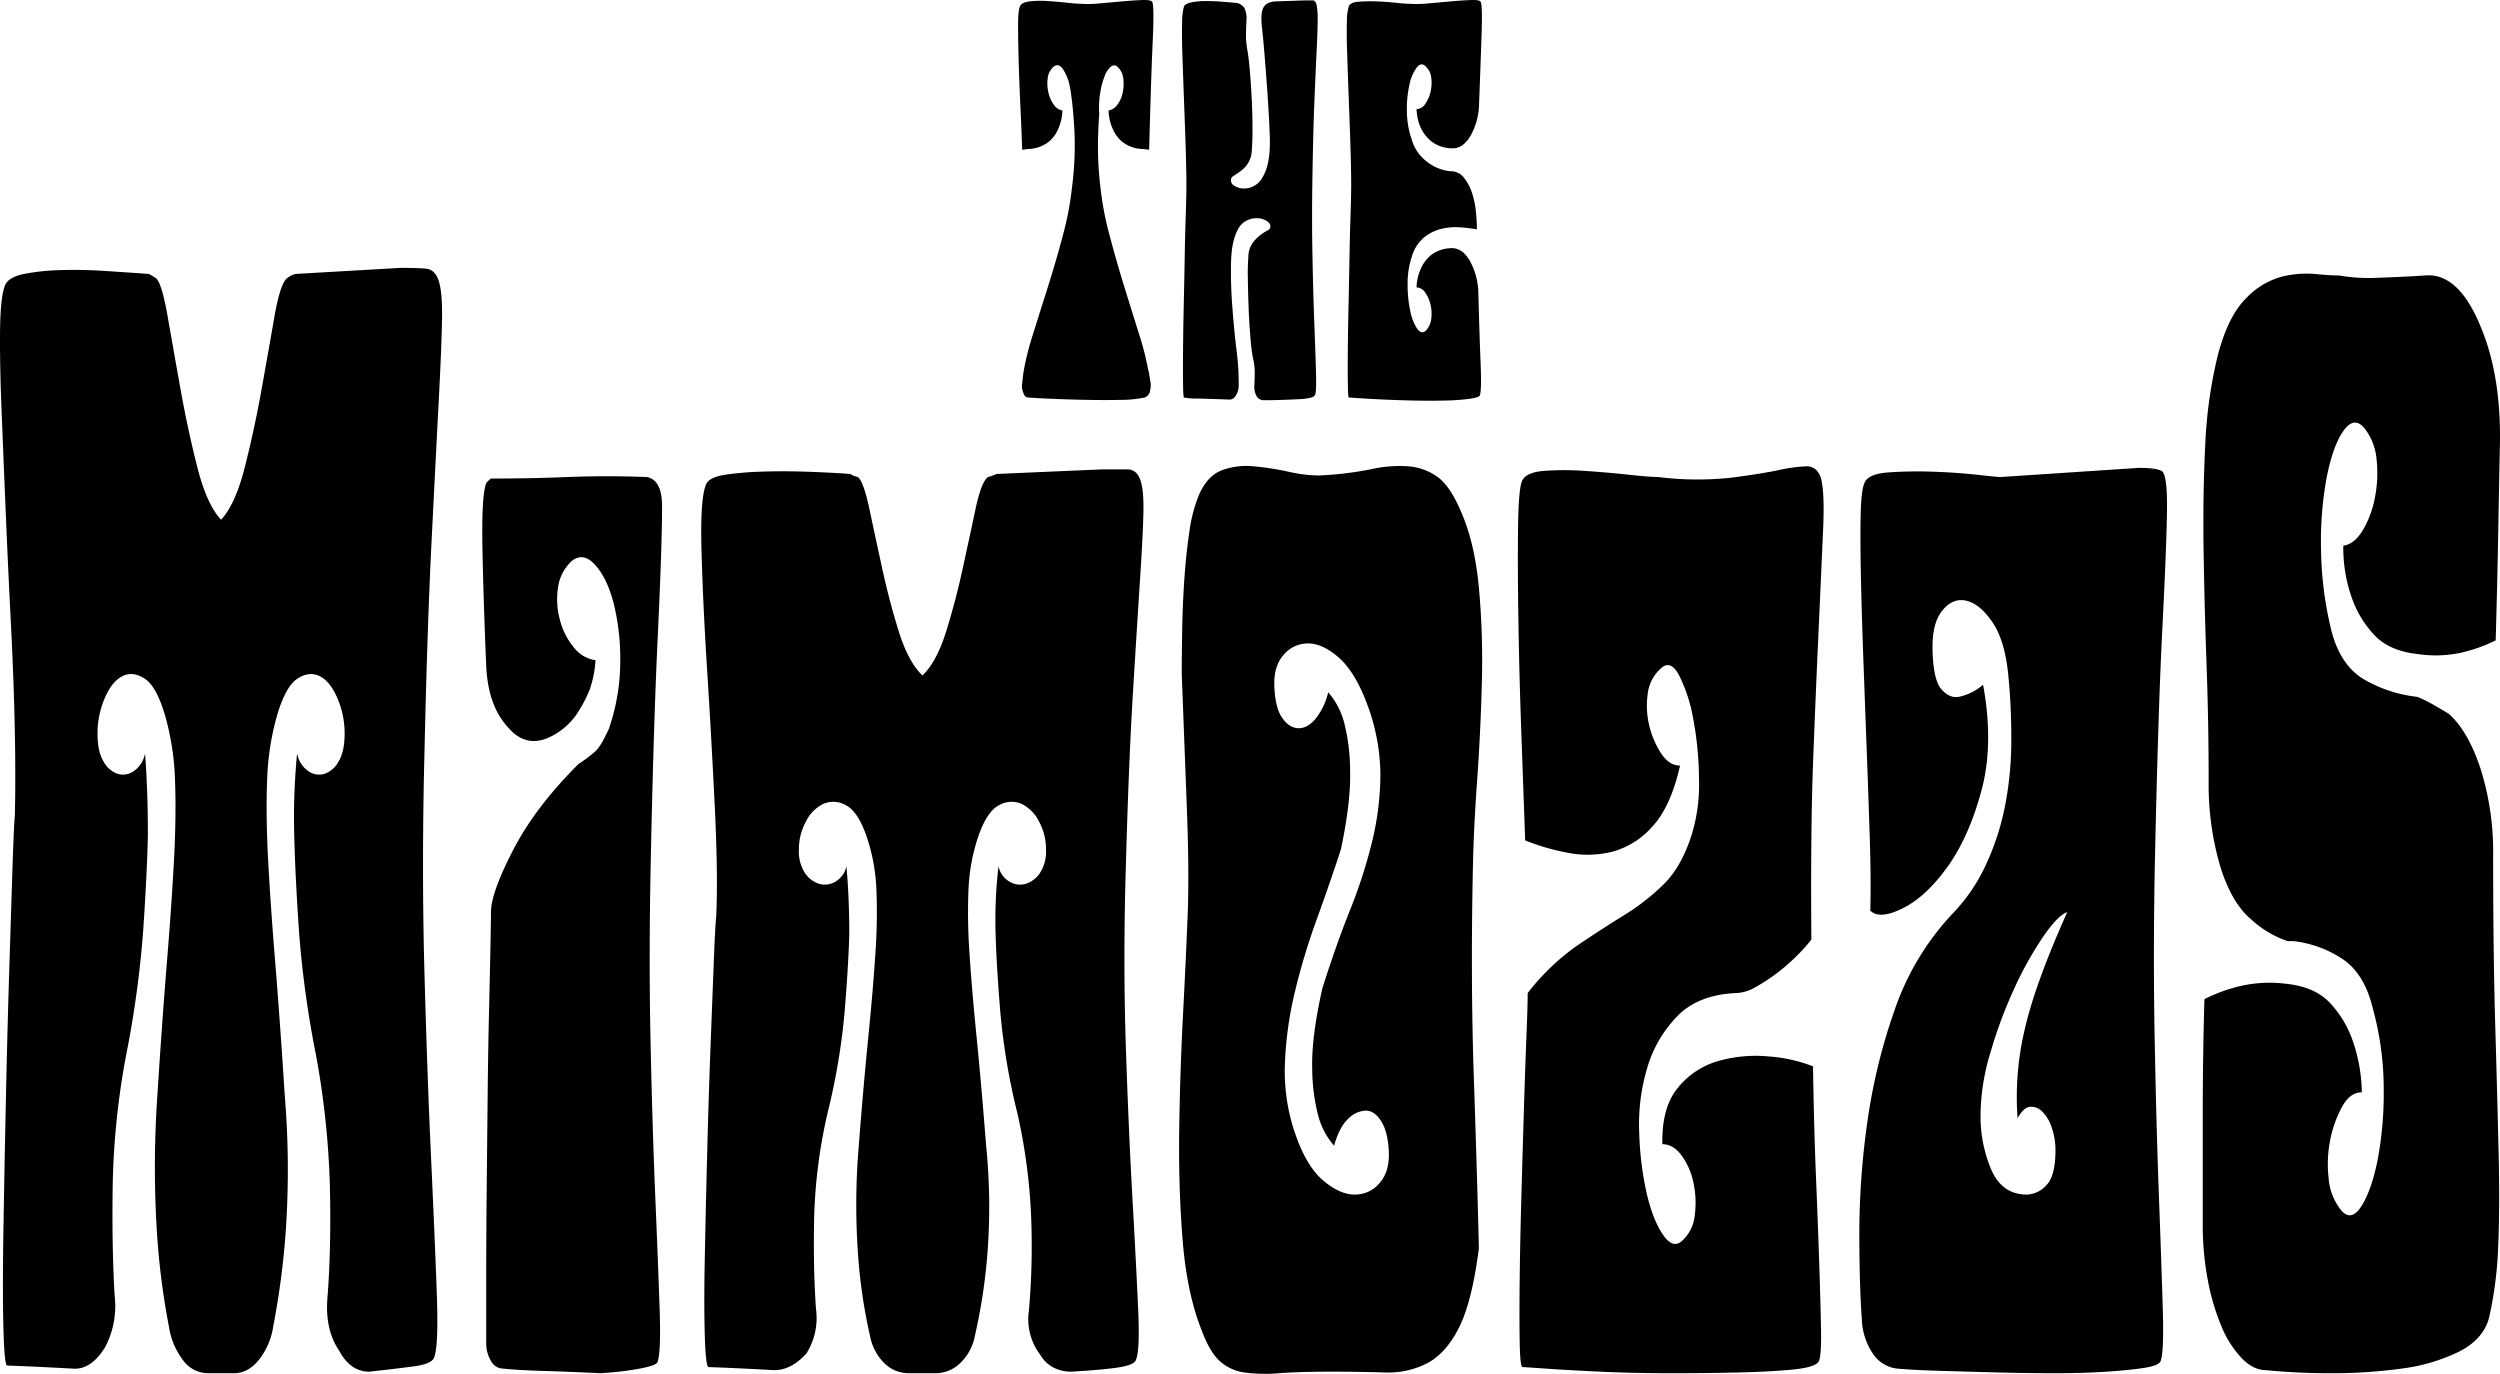
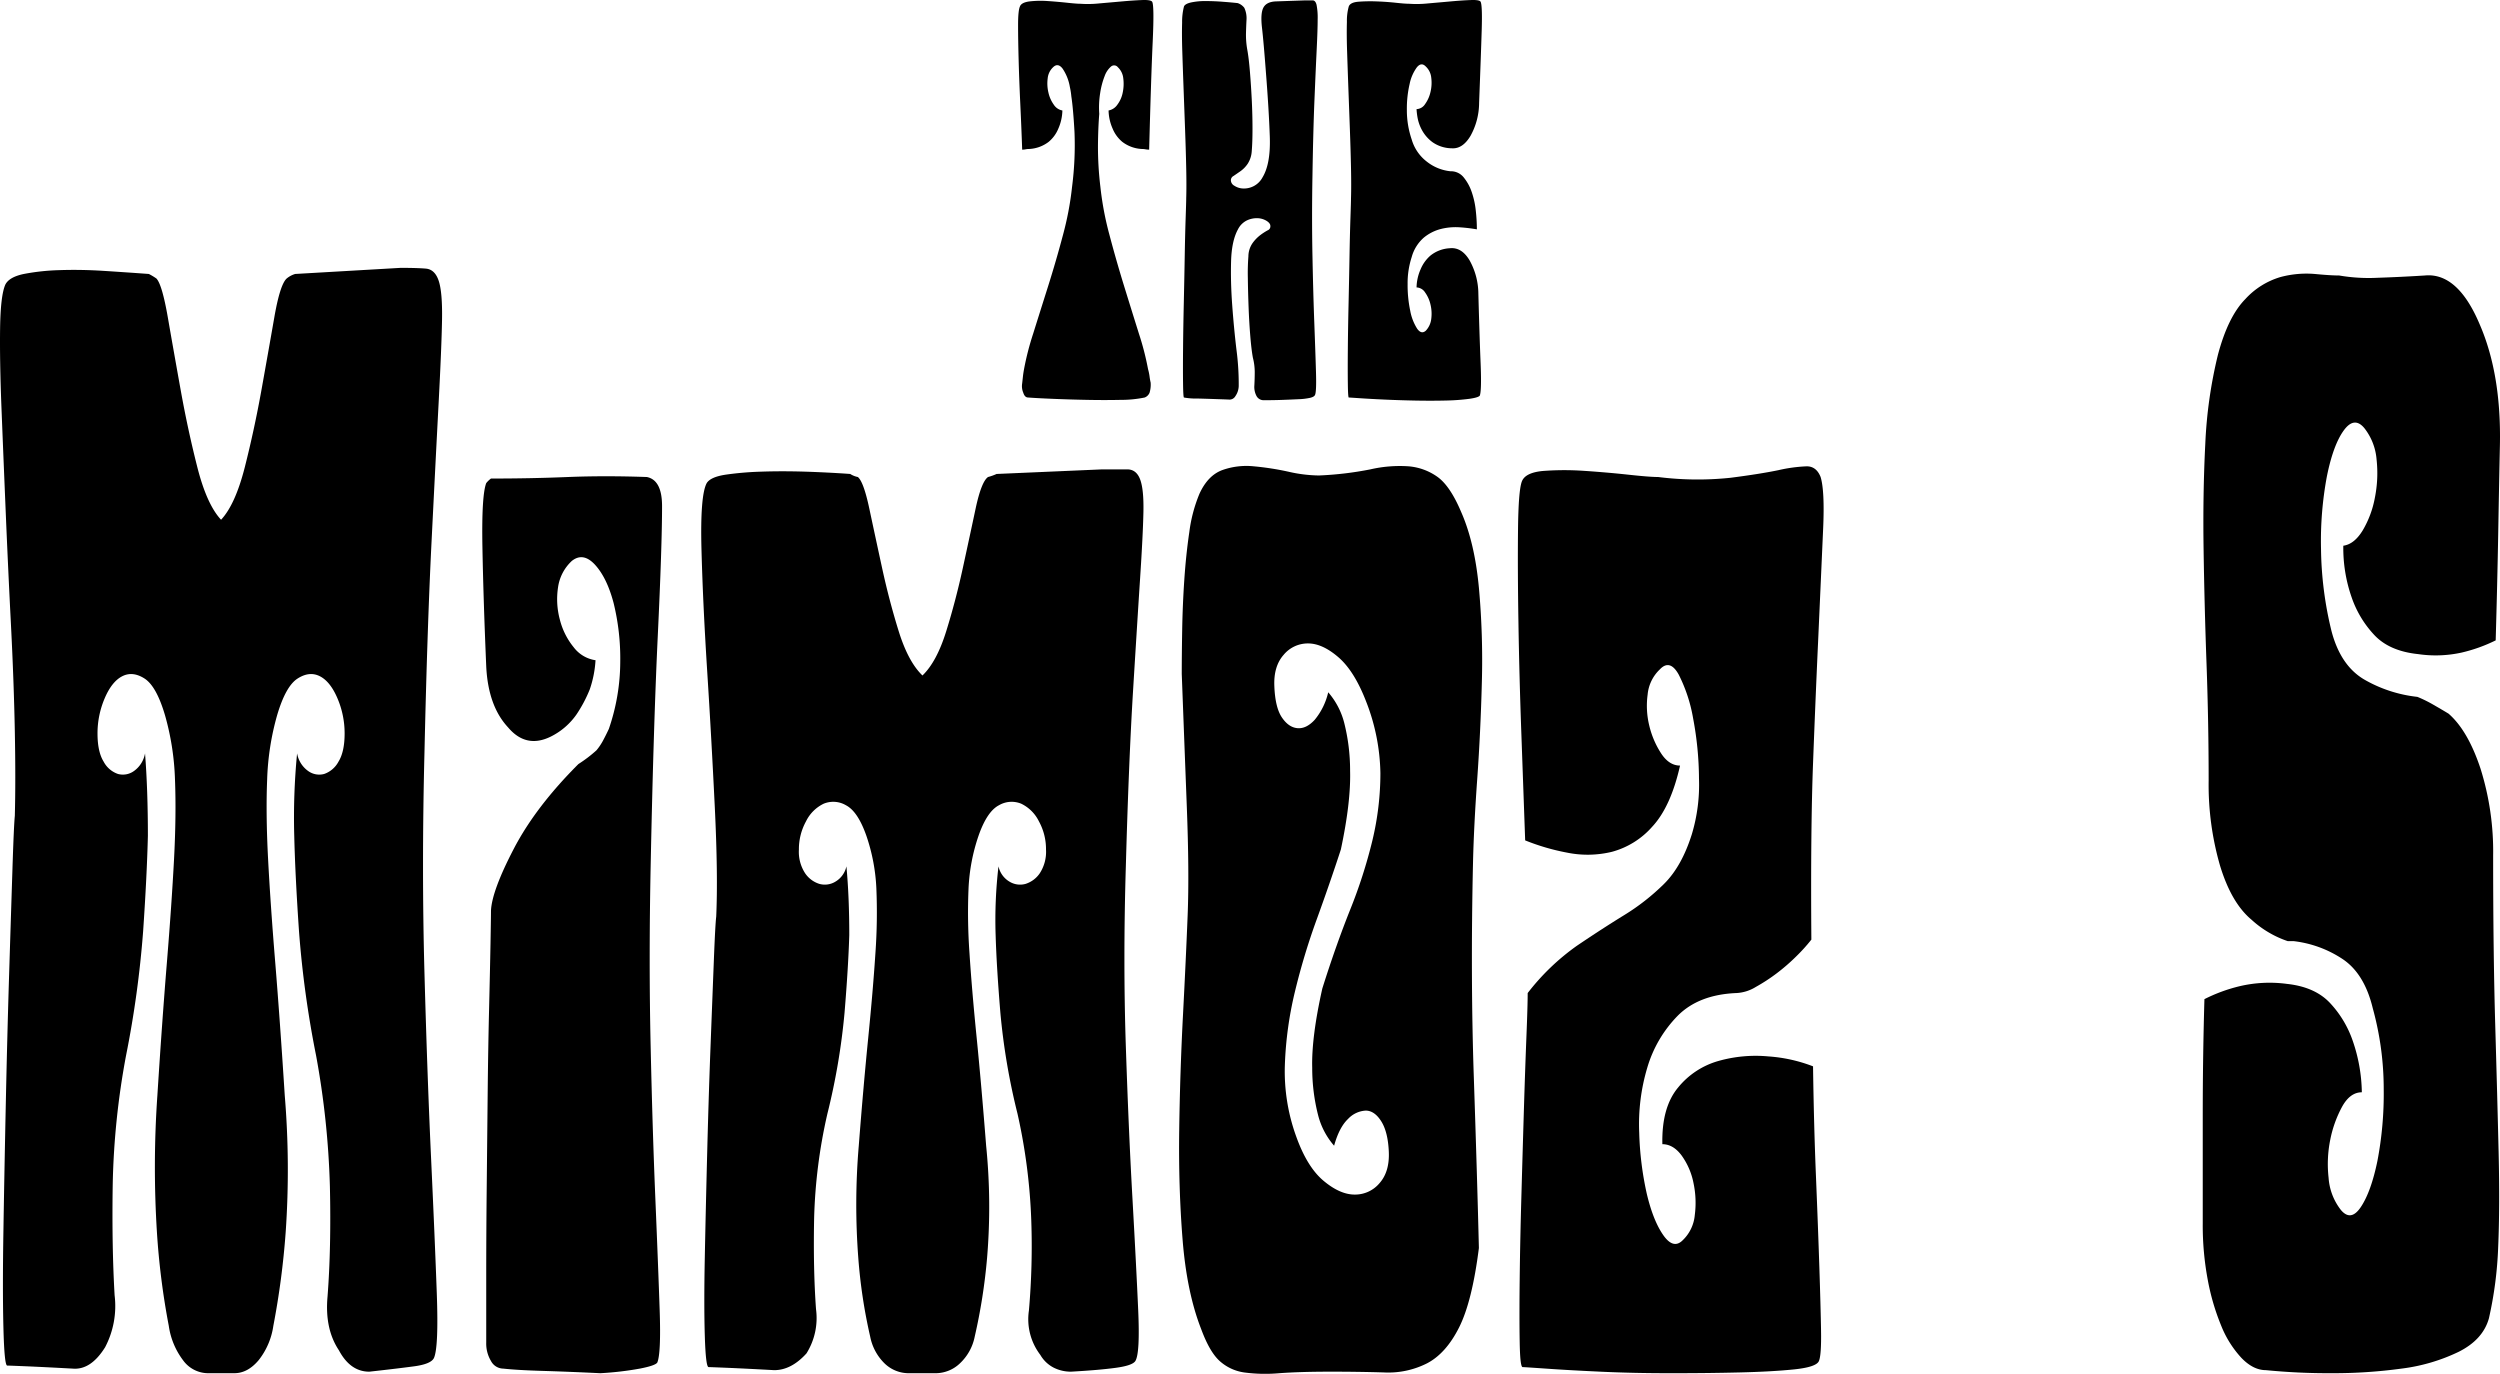
<svg xmlns="http://www.w3.org/2000/svg" id="Ebene_1" data-name="Ebene 1" width="709.282" height="389.767" viewBox="0 0 709.282 389.767">
  <g>
    <path d="M306.485,1.067A30.735,30.735,0,0,0,311.821.972q3.326-.288,6.55-.575,3.221-.287,5.651-.384,2.429-.094,2.854.479.634.962.157,11.402-.475,10.445-1.002,30.563a5.731,5.731,0,0,1-1.059-.097,5.991,5.991,0,0,0-1.056-.095,9.892,9.892,0,0,1-5.494-2.012,9.589,9.589,0,0,1-2.745-3.736,13.367,13.367,0,0,1-1.161-5.174,3.846,3.846,0,0,0,2.483-1.629,8.371,8.371,0,0,0,1.53-3.45,11.976,11.976,0,0,0,.16-4.023,4.978,4.978,0,0,0-1.532-3.163,1.338,1.338,0,0,0-1.955-.19,6.399,6.399,0,0,0-1.795,2.683,22.166,22.166,0,0,0-1.267,4.79,25.549,25.549,0,0,0-.265,5.94q-.317,3.835-.368,9.005a95.453,95.453,0,0,0,.685,11.689,88.16,88.16,0,0,0,2.588,13.7q1.954,7.378,4.172,14.563,2.221,7.185,4.175,13.413a78.029,78.029,0,0,1,2.588,10.059,14.643,14.643,0,0,1,.422,2.012,17.842,17.842,0,0,0,.317,1.821,7.834,7.834,0,0,1-.317,2.874,2.461,2.461,0,0,1-1.375,1.341,33.198,33.198,0,0,1-6.812.672q-4.492.097-9.455,0-4.967-.094-9.614-.288-4.65-.189-7.183-.383-.954,0-1.375-1.341a4.766,4.766,0,0,1-.317-2.683q.106-.957.211-1.916t.317-2.109A78.009,78.009,0,0,1,293.12,94.672q1.954-6.226,4.226-13.413,2.27-7.187,4.226-14.563a88.173,88.173,0,0,0,2.588-13.7,92.502,92.502,0,0,0,.685-15.617q-.37-6.61-.896-10.06a20.791,20.791,0,0,0-.422-2.683,13.158,13.158,0,0,0-2.06-5.173q-1.324-1.723-2.694-.384a4.978,4.978,0,0,0-1.532,3.163,11.086,11.086,0,0,0,.211,4.023,9.358,9.358,0,0,0,1.532,3.45,3.656,3.656,0,0,0,2.429,1.629,13.463,13.463,0,0,1-1.162,5.174,9.589,9.589,0,0,1-2.745,3.736,9.892,9.892,0,0,1-5.494,2.012,5.136,5.136,0,0,0-1.004.095,4.933,4.933,0,0,1-1.004.097q-.211-6.131-.528-12.838t-.474-12.551q-.158-5.844-.16-9.965,0-4.116.528-5.269.422-1.15,2.748-1.437a27.568,27.568,0,0,1,5.177-.095q2.851.191,5.494.478C304.546.972,305.781,1.067,306.485,1.067Z" />
    <path d="M335.91,1.834q.317-.764,2.06-1.15a19.168,19.168,0,0,1,4.067-.382q2.323,0,4.809.19,2.477.193,4.278.383a3.903,3.903,0,0,1,1.901,1.342,7.027,7.027,0,0,1,.634,3.258q-.106,1.917-.157,4.023a23.778,23.778,0,0,0,.368,4.598q.422,2.301.739,6.132.317,3.835.531,8.048.207,4.217.211,8.143,0,3.93-.211,6.42a7.418,7.418,0,0,1-1.164,3.64,8.346,8.346,0,0,1-2.06,2.107q-1.109.768-1.952,1.342A1.374,1.374,0,0,0,349.22,51.27a1.827,1.827,0,0,0,1.004,1.437,4.768,4.768,0,0,0,2.377.767,5.963,5.963,0,0,0,5.599-3.161q2.323-3.831,2.06-11.497-.264-7.661-1.11-18.395-.634-8.43-1.107-12.551-.475-4.118.422-5.749Q359.36.496,362.005.397q2.64-.094,8.239-.287h2.166q.792,0,1.11,1.245a18.702,18.702,0,0,1,.317,4.12q0,2.874-.265,8.335t-.633,14.275q-.37,8.816-.579,21.845-.215,11.883,0,22.61.207,10.735.528,19.162.317,8.434.474,13.892.158,5.462-.263,6.42c-.143.382-.617.67-1.427.862a18.221,18.221,0,0,1-3.222.384q-2.01.099-4.543.192-2.534.097-5.388.095a2.275,2.275,0,0,1-2.006-1.15,5.491,5.491,0,0,1-.634-3.064c.068-1.276.106-2.554.106-3.833a16.708,16.708,0,0,0-.528-4.023q-.426-2.301-.742-6.229-.317-3.925-.474-8.143-.158-4.213-.211-8.145a61.791,61.791,0,0,1,.157-6.227,6.677,6.677,0,0,1,1.164-3.736,10.668,10.668,0,0,1,2.217-2.299,16.858,16.858,0,0,1,2.06-1.34,1.202,1.202,0,0,0,.791-1.246q0-.764-1.056-1.437a5.228,5.228,0,0,0-2.483-.767,6.603,6.603,0,0,0-3.011.575,5.574,5.574,0,0,0-2.64,2.586q-1.799,3.26-1.955,9.102-.158,5.848.317,12.359.475,6.518,1.216,12.743a74.635,74.635,0,0,1,.634,10.252,5.285,5.285,0,0,1-.95,2.873,1.904,1.904,0,0,1-1.903.959q-5.069-.189-8.716-.287a19.218,19.218,0,0,1-3.961-.288q-.211,0-.263-3.928-.057-3.925,0-9.868.049-5.936.211-13.03.158-7.086.263-13.316.106-6.226.265-10.827.158-4.597.157-5.555.106-3.451,0-8.528-.106-5.075-.317-10.826t-.422-11.497q-.211-5.747-.368-10.634-.163-4.887-.054-8.336A17.553,17.553,0,0,1,335.91,1.834Z" />
    <path d="M399.778,1.067A30.735,30.735,0,0,0,405.114.972Q408.44.684,411.61.397q3.172-.287,5.653-.384,2.482-.094,2.8.479.528.962.317,8.048-.215,7.093-.739,20.696a19.428,19.428,0,0,1-2.431,9.293q-2.217,3.736-5.282,3.545a9.744,9.744,0,0,1-5.494-1.724,10.503,10.503,0,0,1-3.011-3.45,11.726,11.726,0,0,1-1.267-3.641,19.014,19.014,0,0,1-.263-2.299,3.009,3.009,0,0,0,2.429-1.437,9.404,9.404,0,0,0,1.532-3.45,11.146,11.146,0,0,0,.211-4.023,4.97,4.97,0,0,0-1.532-3.161q-1.267-1.339-2.534.19a11.992,11.992,0,0,0-2.06,4.695,31.031,31.031,0,0,0-.793,7.473,25.645,25.645,0,0,0,1.373,8.336,12.167,12.167,0,0,0,4.226,6.227,12.942,12.942,0,0,0,6.761,2.778,4.628,4.628,0,0,1,3.75,1.726,13.323,13.323,0,0,1,2.272,4.12,23.59,23.59,0,0,1,1.164,5.269,49.204,49.204,0,0,1,.317,5.365,45.7,45.7,0,0,0-4.86-.575,17.034,17.034,0,0,0-5.388.48,12.432,12.432,0,0,0-4.86,2.491,11.297,11.297,0,0,0-3.382,5.46,23.918,23.918,0,0,0-1.161,7.664,35.283,35.283,0,0,0,.739,7.569,14.304,14.304,0,0,0,1.955,5.078q1.214,1.723,2.483.574a5.838,5.838,0,0,0,1.532-3.353,11.146,11.146,0,0,0-.211-4.023,9.404,9.404,0,0,0-1.532-3.45,3.009,3.009,0,0,0-2.429-1.437,13.367,13.367,0,0,1,1.161-5.173,10.408,10.408,0,0,1,2.745-3.833,9.495,9.495,0,0,1,5.494-2.107q3.379-.382,5.653,3.45A19.674,19.674,0,0,1,419.429,83.27q.317,11.883.633,19.64.317,7.763-.211,9.295-.317.573-3.065.957a60.628,60.628,0,0,1-6.812.479q-4.07.094-8.718,0-4.65-.097-8.716-.287-4.066-.189-6.866-.384c-1.865-.126-2.87-.192-3.011-.192s-.23-1.308-.263-3.928q-.057-3.925,0-9.868.049-5.936.211-13.03.158-7.086.263-13.316.106-6.226.265-10.827.158-4.597.157-5.555.106-3.451,0-8.623-.106-5.174-.317-10.922-.211-5.75-.422-11.497T382.19,14.577q-.162-4.887-.054-8.336a15.011,15.011,0,0,1,.528-4.407q.422-1.15,2.694-1.342A44.574,44.574,0,0,1,390.48.397q2.855.099,5.494.383Q398.614,1.068,399.778,1.067Z" />
  </g>
  <g>
    <path d="M1.509,80.755q1.075-2.156,5.259-3.029A62.294,62.294,0,0,1,16.879,76.642q5.928-.212,12.674.216,6.736.436,12.672.868a17.778,17.778,0,0,1,2.157,1.296q1.618,1.739,3.236,11.048,1.618,9.317,3.64,20.575,2.025,11.268,4.72,21.875,2.692,10.614,6.741,14.941,4.043-4.325,6.741-14.941,2.692-10.614,4.718-21.875Q76.2,99.384,77.82,90.071q1.618-9.311,3.505-11.048a6.779,6.779,0,0,1,2.426-1.296l29.93-1.733q4.584,0,7.147.216c1.706.15,2.919,1.3,3.64,3.465q1.075,3.247.944,11.044-.14,7.797-.944,23.176-.811,15.381-2.023,39.633-1.214,24.262-2.023,60.208-.807,32.483,0,62.157.81,29.672,1.888,52.846,1.074,23.178,1.617,38.333.537,15.169-.807,18.194-.811,1.732-5.662,2.381-4.854.648-12.674,1.516-5.397,0-8.629-6.066-4.043-6.058-3.236-15.157,1.075-13.861.675-31.407a241.107,241.107,0,0,0-3.911-37.032A290.769,290.769,0,0,1,84.83,264.197q-1.081-15.805-1.348-27.069a189.426,189.426,0,0,1,.807-23.392,7.76,7.76,0,0,0,3.101,4.982,5.347,5.347,0,0,0,4.584.864,7.292,7.292,0,0,0,4.045-3.465q1.752-2.811,1.754-8.011a25.263,25.263,0,0,0-2.023-9.963q-2.022-4.761-4.989-6.282-2.969-1.514-6.335.652-3.376,2.169-5.799,10.396a75.053,75.053,0,0,0-2.83,18.19q-.407,9.972.269,22.739.671,12.783,2.023,29.238,1.345,16.472,2.696,37.685a255.88,255.88,0,0,1,.269,38.769,228.917,228.917,0,0,1-3.505,26.637,20.363,20.363,0,0,1-4.178,9.747q-3.106,3.683-6.878,3.681h-7.55a8.782,8.782,0,0,1-7.01-3.681,21.094,21.094,0,0,1-4.045-9.747,213.171,213.171,0,0,1-3.37-26.637,294.212,294.212,0,0,1,.135-38.769Q46,289.546,47.35,273.076q1.345-16.453,2.023-29.238.668-12.77.269-22.739a74.949,74.949,0,0,0-2.832-18.19q-2.425-8.227-5.797-10.396-3.376-2.163-6.337-.652-2.969,1.527-4.987,6.282a25.263,25.263,0,0,0-2.023,9.963q0,5.198,1.754,8.011a7.263,7.263,0,0,0,4.043,3.465,5.349,5.349,0,0,0,4.584-.864,7.76,7.76,0,0,0,3.101-4.982q.811,10.396.809,23.392-.273,11.268-1.348,27.069a292.438,292.438,0,0,1-4.855,35.304,220.807,220.807,0,0,0-3.774,36.6q-.273,17.544.538,31.402a25.175,25.175,0,0,1-2.696,14.729q-4.046,6.494-9.167,6.062-7.826-.424-12.944-.648-5.127-.212-5.662-.216-.811,0-1.079-10.828-.273-10.825,0-27.289.264-16.46.673-35.952.407-19.495.944-36.82.537-17.32.944-29.886.404-12.558.675-15.161.264-9.959,0-24.04-.273-14.066-1.079-29.886-.811-15.805-1.484-31.839Q.97,129.712.43,116.059-.107,102.417.027,93.104.166,83.793,1.509,80.755Z" />
    <path d="M139.298,135.77q11.326,0,21.842-.436,10.515-.424,22.38,0,4.31.872,4.314,8.231,0,11.268-1.213,36.816-1.214,25.565-2.023,65.41-.543,26.861,0,51.109.537,24.262,1.35,43.535.807,19.276,1.213,31.402.404,12.128-.675,14.725c-.362.586-2.023,1.159-4.987,1.733a87.877,87.877,0,0,1-11.192,1.3q-8.897-.424-16.177-.648-7.282-.212-11.327-.652a4,4,0,0,1-3.505-2.165,9.614,9.614,0,0,1-1.348-5.198V361.873q0-11.692.135-24.688.134-12.994.269-26.425.134-13.418.406-24.472.264-11.044.404-18.626.134-7.572.135-9.311.267-5.628,6.472-17.542,6.199-11.91,18.337-24.04a38.103,38.103,0,0,0,5.122-3.901,16.593,16.593,0,0,0,1.888-2.813q.81-1.514,1.619-3.249a58.938,58.938,0,0,0,3.236-19.058A65.91,65.91,0,0,0,174.083,171.07q-1.891-7.148-5.258-10.828-3.376-3.677-6.606-1.085a12.609,12.609,0,0,0-3.911,7.583,22.261,22.261,0,0,0,.54,9.095,20.122,20.122,0,0,0,3.911,7.795,9.48,9.48,0,0,0,6.2,3.685,31.006,31.006,0,0,1-1.617,8.227,38.16,38.16,0,0,1-3.776,7.146,19.401,19.401,0,0,1-7.279,6.282q-7.015,3.471-12.134-2.597-5.665-6.064-6.203-17.326-.811-19.058-1.079-33.787-.264-14.721,1.079-18.194A6.82,6.82,0,0,1,139.298,135.77Z" />
    <path d="M200.506,137.066q1.074-1.726,5.258-2.381a89.367,89.367,0,0,1,10.111-.868q5.928-.212,12.674,0,6.736.224,12.672.652a6.108,6.108,0,0,0,2.157.864q1.618,1.302,3.24,8.879,1.615,7.585,3.635,16.894,2.025,9.323,4.72,17.978,2.696,8.669,6.741,12.56,4.05-3.895,6.741-12.56,2.696-8.663,4.72-17.978,2.025-9.305,3.635-16.894,1.627-7.572,3.511-8.879a15.097,15.097,0,0,0,2.426-.864l29.928-1.3h7.147q2.559,0,3.635,2.817,1.081,2.817.944,9.311-.137,6.5-.944,18.842-.807,12.346-2.021,32.271-1.205,19.925-2.021,49.38-.807,26.861,0,51.109.807,24.262,1.888,43.319,1.068,19.065,1.615,31.402.547,12.346-.803,14.509-.807,1.302-5.664,1.949-4.857.654-12.67,1.084a10.834,10.834,0,0,1-4.72-1.084,9.298,9.298,0,0,1-3.909-3.681,16.673,16.673,0,0,1-3.238-12.56,209.333,209.333,0,0,0,.671-25.556,163.661,163.661,0,0,0-3.909-30.322,187.863,187.863,0,0,1-4.853-28.585q-1.081-12.994-1.35-22.091a131.708,131.708,0,0,1,.811-19.491,6.661,6.661,0,0,0,3.097,4.329,5.773,5.773,0,0,0,4.588.648,7.66,7.66,0,0,0,4.041-3.029,11.158,11.158,0,0,0,1.756-6.714,16.374,16.374,0,0,0-2.021-8.015,10.837,10.837,0,0,0-4.994-4.982,7.119,7.119,0,0,0-6.335.432q-3.379,1.739-5.797,8.667a53.337,53.337,0,0,0-2.832,14.941,161.595,161.595,0,0,0,.273,18.41q.671,10.395,2.021,23.824,1.342,13.431,2.7,30.754a173.116,173.116,0,0,1,.265,31.835,161.794,161.794,0,0,1-3.503,22.308,14.163,14.163,0,0,1-4.182,7.583,9.988,9.988,0,0,1-6.873,2.813h-7.552a9.809,9.809,0,0,1-7.006-2.813,14.512,14.512,0,0,1-4.05-7.583,149.772,149.772,0,0,1-3.37-22.308,198.584,198.584,0,0,1,.135-31.835q1.348-17.32,2.698-30.754,1.342-13.424,2.021-23.824a163.539,163.539,0,0,0,.273-18.41,53.337,53.337,0,0,0-2.832-14.941q-2.429-6.924-5.799-8.667a7.125,7.125,0,0,0-6.337-.432,10.818,10.818,0,0,0-4.987,4.982,16.4,16.4,0,0,0-2.023,8.015,11.13,11.13,0,0,0,1.754,6.714,7.642,7.642,0,0,0,4.043,3.029,5.769,5.769,0,0,0,4.584-.648,6.659,6.659,0,0,0,3.101-4.329q.81,8.669.81,19.491-.273,9.093-1.348,22.091a189.185,189.185,0,0,1-4.855,28.585,148.858,148.858,0,0,0-3.774,29.89q-.273,14.291.538,25.556a18.938,18.938,0,0,1-2.696,12.56q-4.317,4.774-9.167,4.766-7.826-.43-12.944-.652-5.127-.212-5.662-.216-.81,0-1.079-8.879-.273-8.875,0-22.308.264-13.418.673-29.454.407-16.023.944-30.106.537-14.066.944-24.472.404-10.395.675-12.56.537-11.698-.406-31.186-.947-19.495-2.157-38.553-1.211-19.052-1.617-34.436Q198.62,140.54,200.506,137.066Z" />
    <path d="M417.908,244.922q-.721,32.489.238,60.856.952,28.376,1.434,48.3-1.914,15.163-5.614,22.523-3.702,7.367-9.072,10.179a24.362,24.362,0,0,1-12.3,2.597q-6.931-.212-15.046-.216-8.598,0-14.566.432a44.739,44.739,0,0,1-10.033-.216,13.147,13.147,0,0,1-6.923-3.249q-2.866-2.599-5.255-9.095-4.065-10.395-5.255-25.34-1.194-14.945-.953-31.402.236-16.46,1.075-32.487.836-16.017,1.313-28.153.478-12.122-.238-30.754-.715-18.622-1.434-37.685,0-5.198.121-12.344.116-7.148.598-14.297.473-7.142,1.43-13.645a42.215,42.215,0,0,1,2.868-10.828q2.382-5.198,6.447-6.714a20.327,20.327,0,0,1,8.955-1.084,78.992,78.992,0,0,1,9.791,1.516,40.544,40.544,0,0,0,8.717,1.084,95.29,95.29,0,0,0,14.57-1.732,37.165,37.165,0,0,1,10.866-.868,16.41,16.41,0,0,1,8.24,3.033q3.581,2.599,6.685,9.963,3.817,8.669,5.017,21.443a227.737,227.737,0,0,1,.836,26.853q-.363,14.085-1.317,27.505Q418.143,234.529,417.908,244.922Zm-50.152,77.534q3.102,8.669,7.763,12.56,4.654,3.901,8.834,3.901a9.042,9.042,0,0,0,7.045-3.249q2.866-3.247,2.626-8.879-.236-5.628-2.149-8.663-1.914-3.029-4.415-3.033a7.399,7.399,0,0,0-5.017,2.381q-2.508,2.387-3.938,7.583a21.175,21.175,0,0,1-4.54-8.663,54.085,54.085,0,0,1-1.672-13.428q-.236-8.663,2.868-22.523,3.817-12.122,7.881-22.308a142.699,142.699,0,0,0,6.33-19.711,82.068,82.068,0,0,0,2.266-19.058,58.166,58.166,0,0,0-4.06-20.359q-3.344-8.657-7.881-12.56-4.538-3.901-8.596-3.897a8.902,8.902,0,0,0-6.927,3.249q-2.866,3.247-2.626,8.879.237,6.07,2.149,8.879,1.909,2.823,4.419,3.033c1.672.15,3.3-.652,4.896-2.385a18.925,18.925,0,0,0,3.821-7.795,21.273,21.273,0,0,1,4.536,8.663,55.349,55.349,0,0,1,1.672,13.645q.236,8.881-2.626,22.308-3.108,9.529-6.806,19.706a191.137,191.137,0,0,0-6.212,20.575,103.621,103.621,0,0,0-2.864,20.791A54.164,54.164,0,0,0,367.757,322.456Z" />
    <path d="M470.44,135.334a89.178,89.178,0,0,0,20.54.216q8.355-1.072,13.612-2.165a43.399,43.399,0,0,1,8.002-1.084c1.826,0,3.139,1.018,3.938,3.033q1.194,3.901.715,14.729-.479,10.832-1.43,32.051-.721,15.599-1.434,34.44-.715,18.84-.477,50.029a48.941,48.941,0,0,1-4.298,4.761,55.05,55.05,0,0,1-5.493,4.766,50.169,50.169,0,0,1-5.97,3.897,11.577,11.577,0,0,1-5.493,1.733q-10.748.443-16.718,6.498a35.177,35.177,0,0,0-8.596,14.729,55.932,55.932,0,0,0-2.27,18.41,90.346,90.346,0,0,0,2.149,17.326q1.793,7.579,4.657,11.692c1.91,2.75,3.74,3.249,5.493,1.516a11.246,11.246,0,0,0,3.462-7.146,27.011,27.011,0,0,0-.356-9.095,19.98,19.98,0,0,0-3.344-7.799q-2.393-3.247-5.493-3.249-.242-10.395,4.419-16.025a22.714,22.714,0,0,1,11.463-7.579,38.829,38.829,0,0,1,14.207-1.3,43.27,43.27,0,0,1,12.659,2.817q.236,16.89.836,31.402.594,14.515.954,25.556.363,11.044.48,17.974.116,6.937-.598,8.663c-.477,1.159-2.827,1.949-7.045,2.385q-6.331.648-15.523.864-9.197.224-19.704.216-10.512,0-19.7-.432-9.197-.424-15.406-.868c-4.14-.283-6.37-.432-6.685-.432q-.721,0-.836-7.146-.126-7.148,0-17.758.116-10.607.477-23.392.358-12.77.715-24.688.363-11.91.719-20.791.358-8.875.356-12.348a65.065,65.065,0,0,1,13.972-13.424q7.041-4.761,13.374-8.663a62.557,62.557,0,0,0,11.342-8.883q5.017-4.973,7.881-14.077a48.741,48.741,0,0,0,2.032-15.809,94.13,94.13,0,0,0-1.672-17.11,43.749,43.749,0,0,0-4.06-12.344q-2.508-4.55-5.372-1.516a11.231,11.231,0,0,0-3.465,7.146,23.712,23.712,0,0,0,.48,8.879,25.062,25.062,0,0,0,3.341,7.799q2.266,3.471,5.376,3.465-2.635,11.692-7.881,17.326a23.274,23.274,0,0,1-11.463,7.146,29.212,29.212,0,0,1-12.776.216,62.524,62.524,0,0,1-11.823-3.465q-.478-13.418-1.075-30.102-.6-16.672-.836-31.839-.242-15.157-.117-26.205.116-11.044,1.075-13.645.952-2.599,6.208-3.033a80.653,80.653,0,0,1,11.702,0q6.447.436,12.417,1.084Q468.051,135.334,470.44,135.334Z" />
-     <path d="M611.339,245.791q-.484,26.425,0,50.677.473,24.262,1.196,43.531.715,19.283,1.075,31.407.358,12.128-.598,14.725-.484,1.302-4.657,1.949-4.18.654-10.748,1.084-6.568.436-14.687.432-8.119,0-16.238-.216-8.119-.212-15.64-.432-7.525-.212-12.776-.652a9.524,9.524,0,0,1-6.806-4.113,18.372,18.372,0,0,1-3.227-9.747q-.715-9.959-.715-24.904a225.263,225.263,0,0,1,2.27-31.186,163.52,163.52,0,0,1,7.76-31.839,75.624,75.624,0,0,1,16-26.853,50.554,50.554,0,0,0,9.674-13.861,72.593,72.593,0,0,0,5.493-16.462,96.183,96.183,0,0,0,1.911-18.194,181.869,181.869,0,0,0-.836-19.49q-.957-9.959-4.54-15.161-3.581-5.198-7.4-6.062-3.823-.866-6.806,2.813-2.993,3.69-2.747,11.48.231,8.233,2.505,10.828,2.272,2.599,4.896,2.169a14.997,14.997,0,0,0,6.927-3.465q3.102,16.89-.477,30.102-3.581,13.219-9.674,21.659-6.089,8.445-12.655,11.692-6.573,3.253-9.194.652.231-8.227-.121-19.711-.357-11.467-.836-24.256-.478-12.77-.953-25.773-.484-12.994-.719-23.604-.242-10.614-.117-18.194.116-7.572,1.075-9.747.952-2.599,6.685-3.029a118.893,118.893,0,0,1,12.538-.22q6.804.224,12.659.868,5.847.648,6.806.648l39.165-2.597q4.775,0,6.447.864,1.667.873,1.551,11.048-.121,10.184-1.313,33.567Q612.289,201.606,611.339,245.791Zm-38.927,71.468a82.993,82.993,0,0,1,1.911-24.688q2.866-12.994,12.179-33.787-2.629.873-6.806,6.93a100.492,100.492,0,0,0-8.119,14.513,129.219,129.219,0,0,0-6.806,18.19,62.866,62.866,0,0,0-2.864,17.542,38.82,38.82,0,0,0,3.102,16.029q3.103,6.93,10.03,6.93a7.807,7.807,0,0,0,5.493-2.601q2.624-2.599,2.629-9.963a19.258,19.258,0,0,0-1.078-6.494,11.03,11.03,0,0,0-2.743-4.55,4.325,4.325,0,0,0-3.466-1.3C574.682,314.159,573.523,315.243,572.412,317.259Z" />
    <path d="M663.636,78.159a49.917,49.917,0,0,0,10.983.648q6.452-.212,13.374-.648,9.318-.86,15.523,13.861,6.21,14.297,5.732,34.652-.242,11.268-.477,24.908-.242,13.643-.715,30.102a44.501,44.501,0,0,1-9.674,3.465,34.14,34.14,0,0,1-12.3.436q-8.361-.866-12.655-5.634a29.604,29.604,0,0,1-6.208-10.396,42.385,42.385,0,0,1-2.391-14.725q3.103-.43,5.493-4.333a28.202,28.202,0,0,0,3.466-9.311,35.502,35.502,0,0,0,.477-10.832,16.468,16.468,0,0,0-3.462-8.879q-2.866-3.459-5.853.652-2.987,4.12-4.775,12.992a99.379,99.379,0,0,0-1.672,20.575,102.248,102.248,0,0,0,2.985,23.392q2.624,9.965,9.553,13.861a38.469,38.469,0,0,0,14.804,4.766,36.362,36.362,0,0,1,4.419,2.165q2.266,1.296,4.419,2.597,5.49,4.774,9.072,15.593a78.434,78.434,0,0,1,3.583,24.692q0,27.721.598,48.296.594,20.579.957,35.952.358,15.381-.121,26.637a109.397,109.397,0,0,1-2.626,20.359q-1.678,6.07-8.599,9.531a52.113,52.113,0,0,1-16.238,4.761,142.326,142.326,0,0,1-19.704,1.3,182.066,182.066,0,0,1-18.746-.864q-3.581,0-6.924-3.465a29.417,29.417,0,0,1-5.732-9.099,64.773,64.773,0,0,1-3.821-12.992,83.773,83.773,0,0,1-1.434-16.025V316.61q0-16.672.477-33.139a45.617,45.617,0,0,1,10.03-3.681,37.029,37.029,0,0,1,13.374-.648q8.119.873,12.421,5.63a29.863,29.863,0,0,1,6.208,10.395,46.661,46.661,0,0,1,2.626,14.729q-3.344,0-5.611,4.113a33.012,33.012,0,0,0-3.344,9.315,34.968,34.968,0,0,0-.477,10.828,16.646,16.646,0,0,0,3.462,9.095q2.866,3.471,5.732-.864,2.866-4.325,4.657-12.996a101.506,101.506,0,0,0,1.79-20.359,86.224,86.224,0,0,0-3.102-22.956q-2.393-9.959-8.717-14.077a31.715,31.715,0,0,0-13.733-4.982h-1.672a27.85,27.85,0,0,1-5.251-2.381,28.615,28.615,0,0,1-5.017-3.685q-5.732-4.761-8.955-15.377a82.63,82.63,0,0,1-3.223-24.04q0-16.453-.598-33.135-.6-16.671-.836-32.487-.242-15.805.477-29.886a130.133,130.133,0,0,1,3.583-25.34q2.866-10.819,7.763-15.809a21.891,21.891,0,0,1,10.03-6.282,28.447,28.447,0,0,1,9.67-.864Q661.241,78.163,663.636,78.159Z" />
  </g>
</svg>